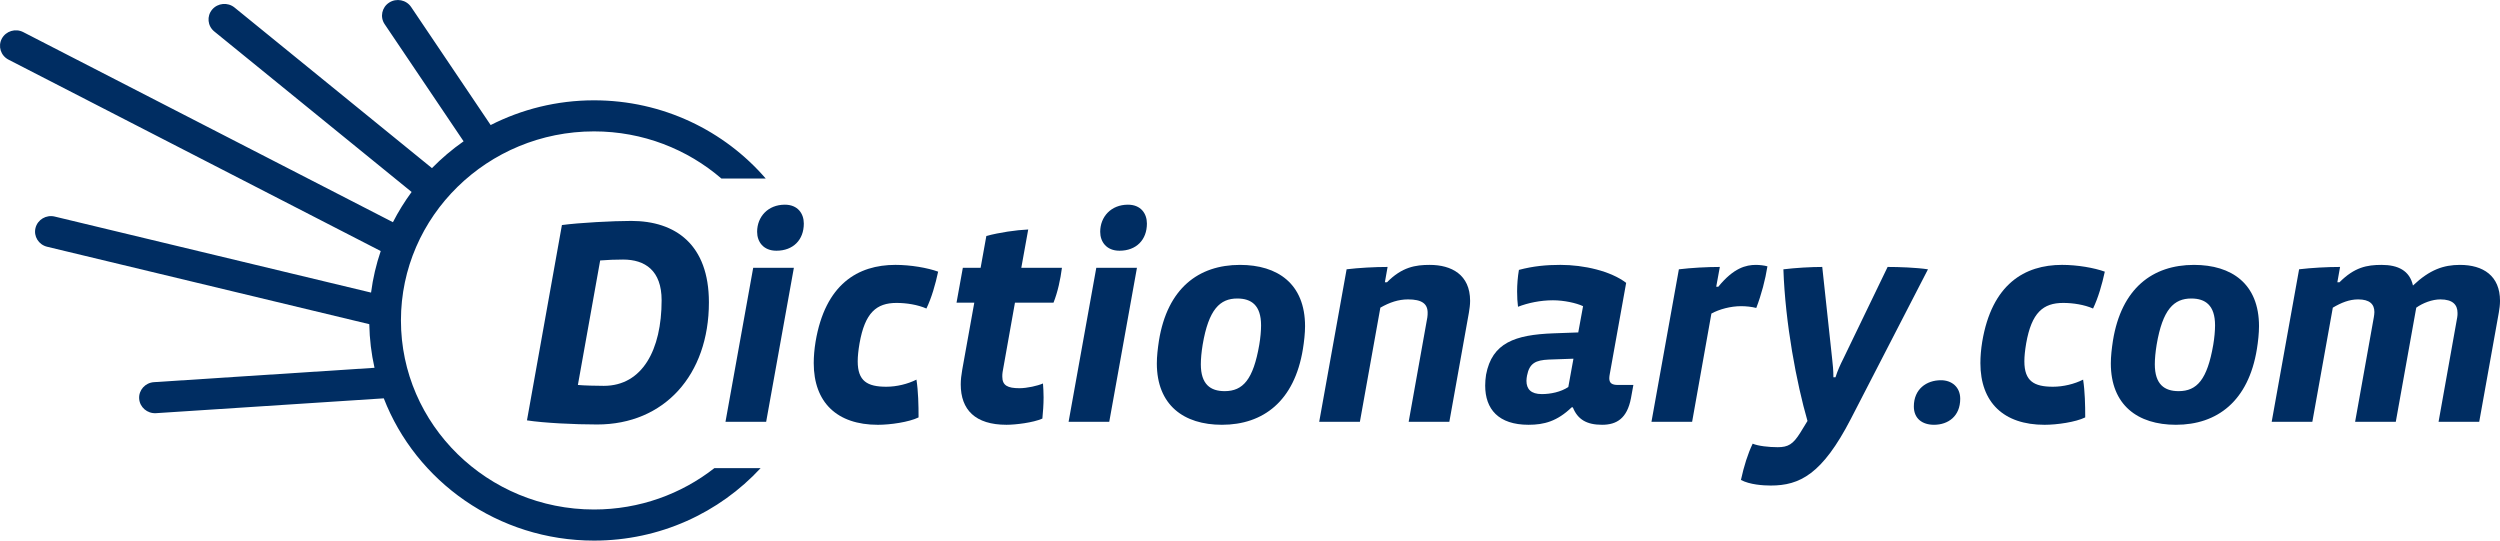
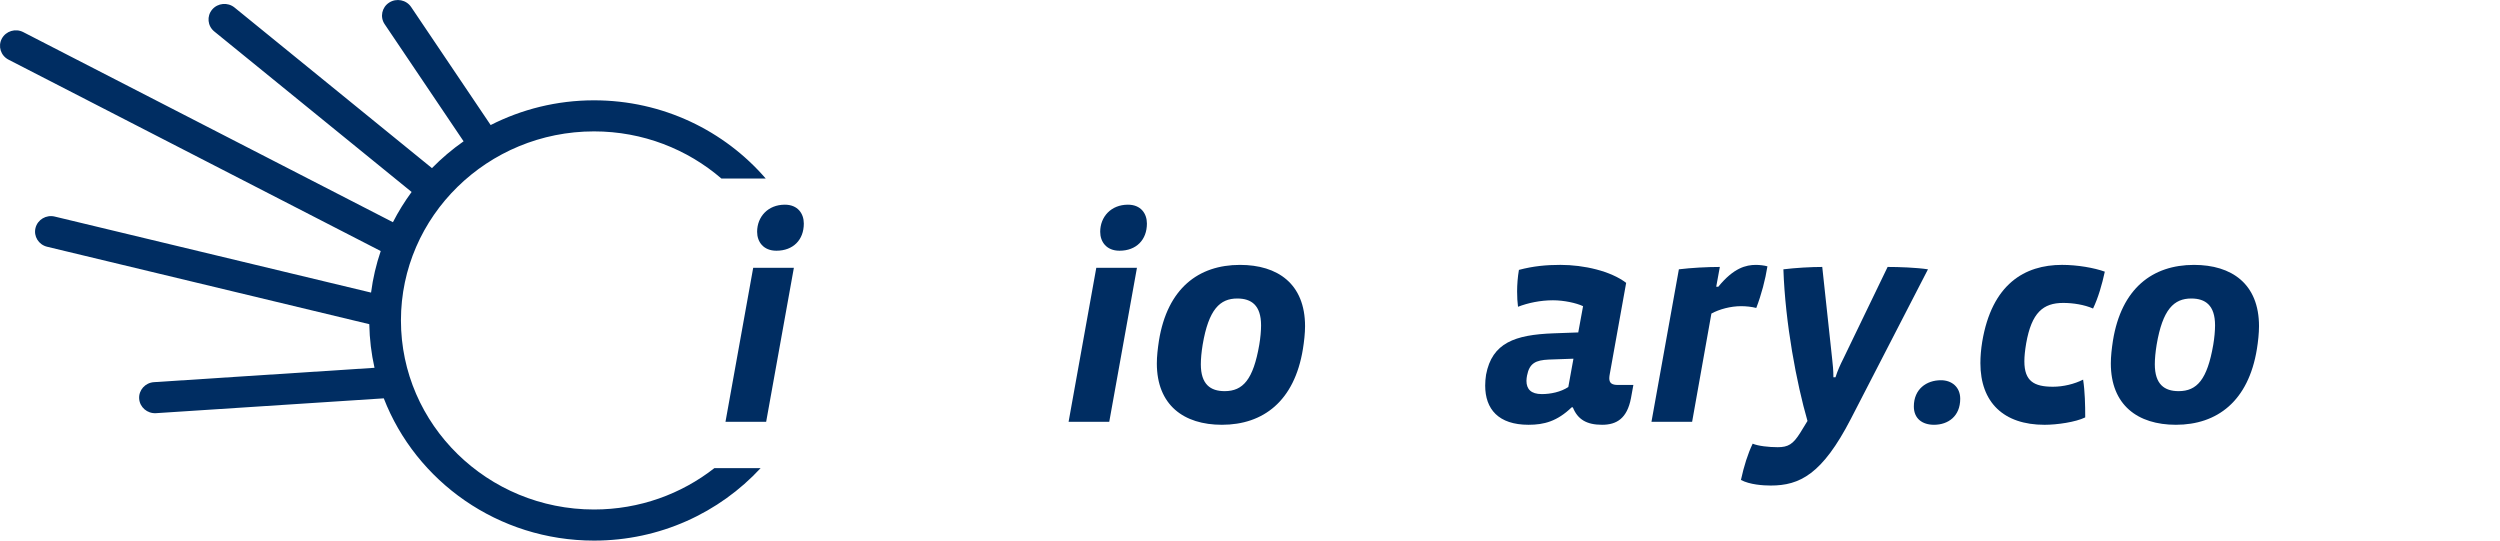
<svg xmlns="http://www.w3.org/2000/svg" width="728.41pt" height="157.51pt" viewBox="0 0 728.41 157.51" version="1.1">
  <defs>
    <clipPath id="clip1">
      <path d="M 0 0 L 224 0 L 224 157.512 L 0 157.512 Z M 0 0 " />
    </clipPath>
    <clipPath id="clip2">
      <path d="M 661 77 L 728.41 77 L 728.41 123 L 661 123 Z M 661 77 " />
    </clipPath>
  </defs>
  <g id="surface1">
    <g clip-path="url(#clip1)" clip-rule="nonzero">
      <path style=" stroke:none;fill-rule:nonzero;fill:rgb(0%,17.599%,38.399%);fill-opacity:1;" d="M 173.082 148.449 C 142.055 148.449 116.82 123.738 116.82 93.363 C 116.82 62.996 142.055 38.281 173.082 38.281 C 187.293 38.281 200.281 43.477 210.195 52.02 L 223.109 52.02 C 211.082 38.094 193.121 29.23 173.082 29.23 C 162.227 29.23 151.988 31.844 142.961 36.434 L 119.789 2.043 C 118.379 -0.051 115.512 -0.625 113.383 0.758 C 111.25 2.133 110.66 4.945 112.066 7.031 L 135.074 41.172 C 131.758 43.496 128.672 46.109 125.859 48.984 L 68.336 2.195 C 66.371 0.594 63.453 0.859 61.82 2.781 C 60.191 4.707 60.465 7.562 62.43 9.164 L 119.93 55.934 C 117.887 58.715 116.062 61.66 114.484 64.742 L 6.773 9.355 C 4.512 8.191 1.723 9.043 0.531 11.258 C -0.656 13.477 0.215 16.211 2.48 17.379 L 110.93 73.145 C 109.605 77.031 108.652 81.078 108.113 85.25 L 15.938 63.098 C 13.461 62.5 10.957 63.988 10.344 66.418 C 9.738 68.848 11.254 71.301 13.738 71.895 L 107.598 94.453 C 107.676 98.805 108.195 103.055 109.117 107.16 L 44.855 111.348 C 42.312 111.516 40.379 113.668 40.547 116.164 C 40.715 118.656 42.922 120.551 45.473 120.383 L 111.82 116.062 C 121.203 140.262 145.117 157.512 173.082 157.512 C 192.309 157.512 209.625 149.355 221.621 136.395 L 208.148 136.395 C 198.523 143.93 186.336 148.449 173.082 148.449 " />
    </g>
-     <path style=" stroke:none;fill-rule:nonzero;fill:rgb(0%,17.599%,38.399%);fill-opacity:1;" d="M 173.992 123.68 C 167.496 123.68 158.461 123.246 153.539 122.48 L 163.723 65.57 C 168.809 64.887 178.645 64.367 183.906 64.367 C 196.809 64.367 206.551 71.242 206.551 88.094 C 206.551 109.242 193.562 123.68 173.992 123.68 M 181.543 75.625 C 179.52 75.625 176.797 75.715 174.867 75.887 L 168.375 112.164 C 170.039 112.332 173.902 112.422 175.922 112.422 C 187.156 112.422 192.773 101.93 192.773 87.492 C 192.773 78.809 187.945 75.625 181.543 75.625 " />
    <path style=" stroke:none;fill-rule:nonzero;fill:rgb(0%,17.599%,38.399%);fill-opacity:1;" d="M 223.23 122.902 L 211.379 122.902 L 219.453 78.035 L 231.305 78.035 Z M 226.211 73.051 C 222.438 73.051 220.598 70.469 220.598 67.543 C 220.598 63.164 223.754 59.637 228.672 59.637 C 232.445 59.637 234.203 62.219 234.203 65.141 C 234.203 69.867 231.129 73.051 226.211 73.051 " />
-     <path style=" stroke:none;fill-rule:nonzero;fill:rgb(0%,17.599%,38.399%);fill-opacity:1;" d="M 269.922 89.895 C 267.375 88.781 264.125 88.262 261.23 88.262 C 255.355 88.262 252.016 91.098 250.438 100.039 C 250.086 102.102 249.906 103.82 249.906 105.285 C 249.906 111.047 252.719 112.68 258.246 112.68 C 261.23 112.68 264.477 111.898 267.023 110.609 C 267.551 114.051 267.637 118.004 267.637 121.617 C 264.828 122.996 259.391 123.77 255.789 123.77 C 243.855 123.77 237.094 117.234 237.094 105.797 C 237.094 103.902 237.27 101.758 237.621 99.605 C 240.434 82.762 250 77.176 260.883 77.176 C 265.355 77.176 270.27 78.035 273.34 79.152 C 272.555 82.848 271.414 86.805 269.922 89.895 " />
-     <path style=" stroke:none;fill-rule:nonzero;fill:rgb(0%,17.599%,38.399%);fill-opacity:1;" d="M 306.957 88.18 L 295.723 88.18 L 292.125 108.375 C 292.035 108.895 292.035 109.32 292.035 109.754 C 292.035 112.336 293.621 113.109 297.039 113.109 C 299.234 113.109 302.305 112.422 303.887 111.73 C 303.973 112.934 304.062 114.312 304.062 115.77 C 304.062 117.922 303.887 120.156 303.711 121.957 C 300.988 123.168 295.809 123.766 293.27 123.766 C 284.133 123.766 279.926 119.383 279.926 111.992 C 279.926 110.609 280.102 109.238 280.367 107.688 L 283.875 88.18 L 278.699 88.18 L 280.535 78.035 L 285.715 78.035 L 287.387 68.754 C 291.246 67.723 295.984 67.031 299.586 66.863 L 297.57 78.035 L 309.41 78.035 C 308.977 81.387 308.188 85.082 306.957 88.18 " />
    <path style=" stroke:none;fill-rule:nonzero;fill:rgb(0%,17.599%,38.399%);fill-opacity:1;" d="M 323.195 122.902 L 311.348 122.902 L 319.418 78.035 L 331.266 78.035 Z M 326.18 73.051 C 322.402 73.051 320.559 70.469 320.559 67.543 C 320.559 63.164 323.719 59.637 328.637 59.637 C 332.41 59.637 334.168 62.219 334.168 65.141 C 334.168 69.867 331.09 73.051 326.18 73.051 " />
    <path style=" stroke:none;fill-rule:nonzero;fill:rgb(0%,17.599%,38.399%);fill-opacity:1;" d="M 379.625 101.676 C 377.168 116.891 368.039 123.766 356.02 123.766 C 344.875 123.766 337.062 118.008 337.062 105.883 C 337.062 103.82 337.32 101.586 337.672 99.262 C 340.137 84.051 349.176 77.18 361.285 77.18 C 372.258 77.18 380.246 82.676 380.246 95.051 C 380.246 97.027 379.977 99.523 379.625 101.676 M 360.496 86.973 C 355.492 86.973 352.156 90.07 350.406 100.473 C 350.055 102.617 349.879 104.598 349.879 106.137 C 349.879 111.988 352.684 113.965 356.812 113.965 C 362.16 113.965 365.148 110.609 366.902 100.473 C 367.254 98.406 367.43 96.34 367.43 94.797 C 367.43 88.949 364.617 86.973 360.496 86.973 " />
-     <path style=" stroke:none;fill-rule:nonzero;fill:rgb(0%,17.599%,38.399%);fill-opacity:1;" d="M 427.984 91.098 L 422.285 122.902 L 410.434 122.902 L 415.875 92.473 C 415.961 91.875 415.961 91.531 415.961 91.098 C 415.961 88.52 414.297 87.234 410.258 87.234 C 407.453 87.234 404.902 88.094 402.188 89.641 L 396.223 122.902 L 384.367 122.902 L 392.355 78.461 C 395.871 78.035 400.52 77.777 404.293 77.777 L 403.504 82.246 L 404.117 82.246 C 408.504 77.777 412.457 77.18 416.574 77.18 C 422.895 77.18 428.336 80.012 428.336 87.66 C 428.336 88.781 428.16 90.07 427.984 91.098 " />
    <path style=" stroke:none;fill-rule:nonzero;fill:rgb(0%,17.599%,38.399%);fill-opacity:1;" d="M 475.203 116.027 C 474.066 121.961 470.992 123.766 466.781 123.766 C 462.305 123.766 459.676 122.215 458.27 118.691 L 457.918 118.691 C 453.707 122.734 449.93 123.766 445.367 123.766 C 436.59 123.766 432.73 119.207 432.73 112.332 C 432.73 111.301 432.816 110.266 432.988 109.152 C 434.746 99.871 441.418 97.547 452.566 97.121 L 459.848 96.859 L 461.25 89.207 C 459.23 88.262 455.637 87.492 452.473 87.492 C 448.789 87.492 445.188 88.262 442.293 89.383 C 442.121 88.09 442.031 86.547 442.031 84.914 C 442.031 83.023 442.207 80.613 442.559 78.637 C 446.766 77.52 450.543 77.176 454.672 77.176 C 461.52 77.176 469.324 78.98 473.805 82.414 L 469.062 108.805 C 468.973 109.238 468.887 109.84 468.887 110.188 C 468.887 111.645 469.676 112.164 471.43 112.164 L 475.906 112.164 Z M 451.242 104.766 C 447.473 104.941 445.629 105.797 444.926 109.414 C 444.844 109.84 444.754 110.438 444.754 110.953 C 444.754 113.367 446.066 114.824 449.227 114.824 C 451.77 114.824 454.754 114.219 456.949 112.762 L 458.445 104.512 L 451.242 104.766 " />
    <path style=" stroke:none;fill-rule:nonzero;fill:rgb(0%,17.599%,38.399%);fill-opacity:1;" d="M 511.715 89.727 C 510.402 89.383 508.73 89.207 507.328 89.207 C 504.254 89.207 501.012 90.07 498.641 91.359 L 493.023 122.902 L 481.176 122.902 L 489.164 78.469 C 492.672 78.035 497.324 77.777 501.098 77.777 L 500.047 83.535 L 500.66 83.535 C 505.133 78.035 508.73 77.18 511.629 77.18 C 512.684 77.18 514.082 77.344 514.965 77.602 C 514.352 81.473 513.207 85.859 511.715 89.727 " />
    <path style=" stroke:none;fill-rule:nonzero;fill:rgb(0%,17.599%,38.399%);fill-opacity:1;" d="M 539.273 122.047 C 530.938 138.207 524.355 141.469 515.934 141.469 C 513.738 141.469 509.785 141.215 507.246 139.836 C 508.121 135.805 509.262 132.188 510.664 129.27 C 512.246 129.953 515.406 130.297 517.945 130.297 C 521.02 130.297 522.426 129.438 524.531 126.09 L 526.637 122.648 C 523.48 111.73 520.145 94.199 519.617 78.469 C 523.129 78.035 527.691 77.777 530.938 77.777 L 533.836 104.68 C 534.012 106.055 534.188 108.035 534.188 109.922 L 534.797 109.922 C 535.414 107.949 536.293 106.055 536.996 104.68 L 549.984 77.777 C 553.23 77.777 558.32 77.949 561.742 78.469 L 539.273 122.047 " />
    <path style=" stroke:none;fill-rule:nonzero;fill:rgb(0%,17.599%,38.399%);fill-opacity:1;" d="M 563.504 123.766 C 560.078 123.766 557.625 121.957 557.625 118.43 C 557.625 113.367 561.305 110.785 565.52 110.785 C 568.676 110.785 571.137 112.766 571.137 116.199 C 571.137 121.27 567.625 123.766 563.504 123.766 " />
    <path style=" stroke:none;fill-rule:nonzero;fill:rgb(0%,17.599%,38.399%);fill-opacity:1;" d="M 609.84 89.895 C 607.297 88.781 604.047 88.262 601.152 88.262 C 595.27 88.262 591.934 91.098 590.355 100.039 C 590.004 102.102 589.828 103.82 589.828 105.285 C 589.828 111.047 592.637 112.68 598.168 112.68 C 601.152 112.68 604.398 111.898 606.945 110.609 C 607.473 114.051 607.559 118.004 607.559 121.617 C 604.75 122.996 599.312 123.77 595.707 123.77 C 583.773 123.77 577.016 117.234 577.016 105.797 C 577.016 103.902 577.191 101.758 577.543 99.605 C 580.348 82.762 589.922 77.176 600.801 77.176 C 605.277 77.176 610.188 78.035 613.266 79.152 C 612.469 82.848 611.332 86.805 609.84 89.895 " />
    <path style=" stroke:none;fill-rule:nonzero;fill:rgb(0%,17.599%,38.399%);fill-opacity:1;" d="M 657.582 101.676 C 655.125 116.891 645.996 123.766 633.977 123.766 C 622.832 123.766 615.02 118.008 615.02 105.883 C 615.02 103.82 615.281 101.586 615.633 99.262 C 618.094 84.051 627.133 77.18 639.246 77.18 C 650.215 77.18 658.195 82.676 658.195 95.051 C 658.195 97.027 657.934 99.523 657.582 101.676 M 638.453 86.973 C 633.449 86.973 630.113 90.07 628.363 100.473 C 628.012 102.617 627.836 104.598 627.836 106.137 C 627.836 111.988 630.641 113.965 634.762 113.965 C 640.121 113.965 643.105 110.609 644.859 100.473 C 645.211 98.406 645.387 96.34 645.387 94.797 C 645.387 88.949 642.578 86.973 638.453 86.973 " />
    <g clip-path="url(#clip2)" clip-rule="nonzero">
-       <path style=" stroke:none;fill-rule:nonzero;fill:rgb(0%,17.599%,38.399%);fill-opacity:1;" d="M 728.062 91.098 L 722.355 122.902 L 710.508 122.902 L 715.945 92.473 C 716.035 91.957 716.035 91.617 716.035 91.184 C 716.035 88.781 714.625 87.234 711.031 87.234 C 708.664 87.234 705.949 88.262 704.012 89.641 L 698.047 122.902 L 686.195 122.902 L 691.641 92.473 C 691.727 91.957 691.812 91.359 691.812 90.926 C 691.812 88.605 690.41 87.234 687.074 87.234 C 684.527 87.234 682.16 88.18 679.699 89.641 L 673.73 122.902 L 661.887 122.902 L 669.875 78.461 C 673.383 78.035 678.039 77.777 681.812 77.777 L 681.02 82.246 L 681.637 82.246 C 686.02 77.863 689.617 77.18 693.922 77.18 C 698.66 77.18 702.078 78.809 703.051 83.191 C 707.961 78.547 711.996 77.18 716.738 77.18 C 723.492 77.18 728.414 80.352 728.414 87.66 C 728.414 88.781 728.238 90.152 728.062 91.098 " />
-     </g>
+       </g>
  </g>
</svg>